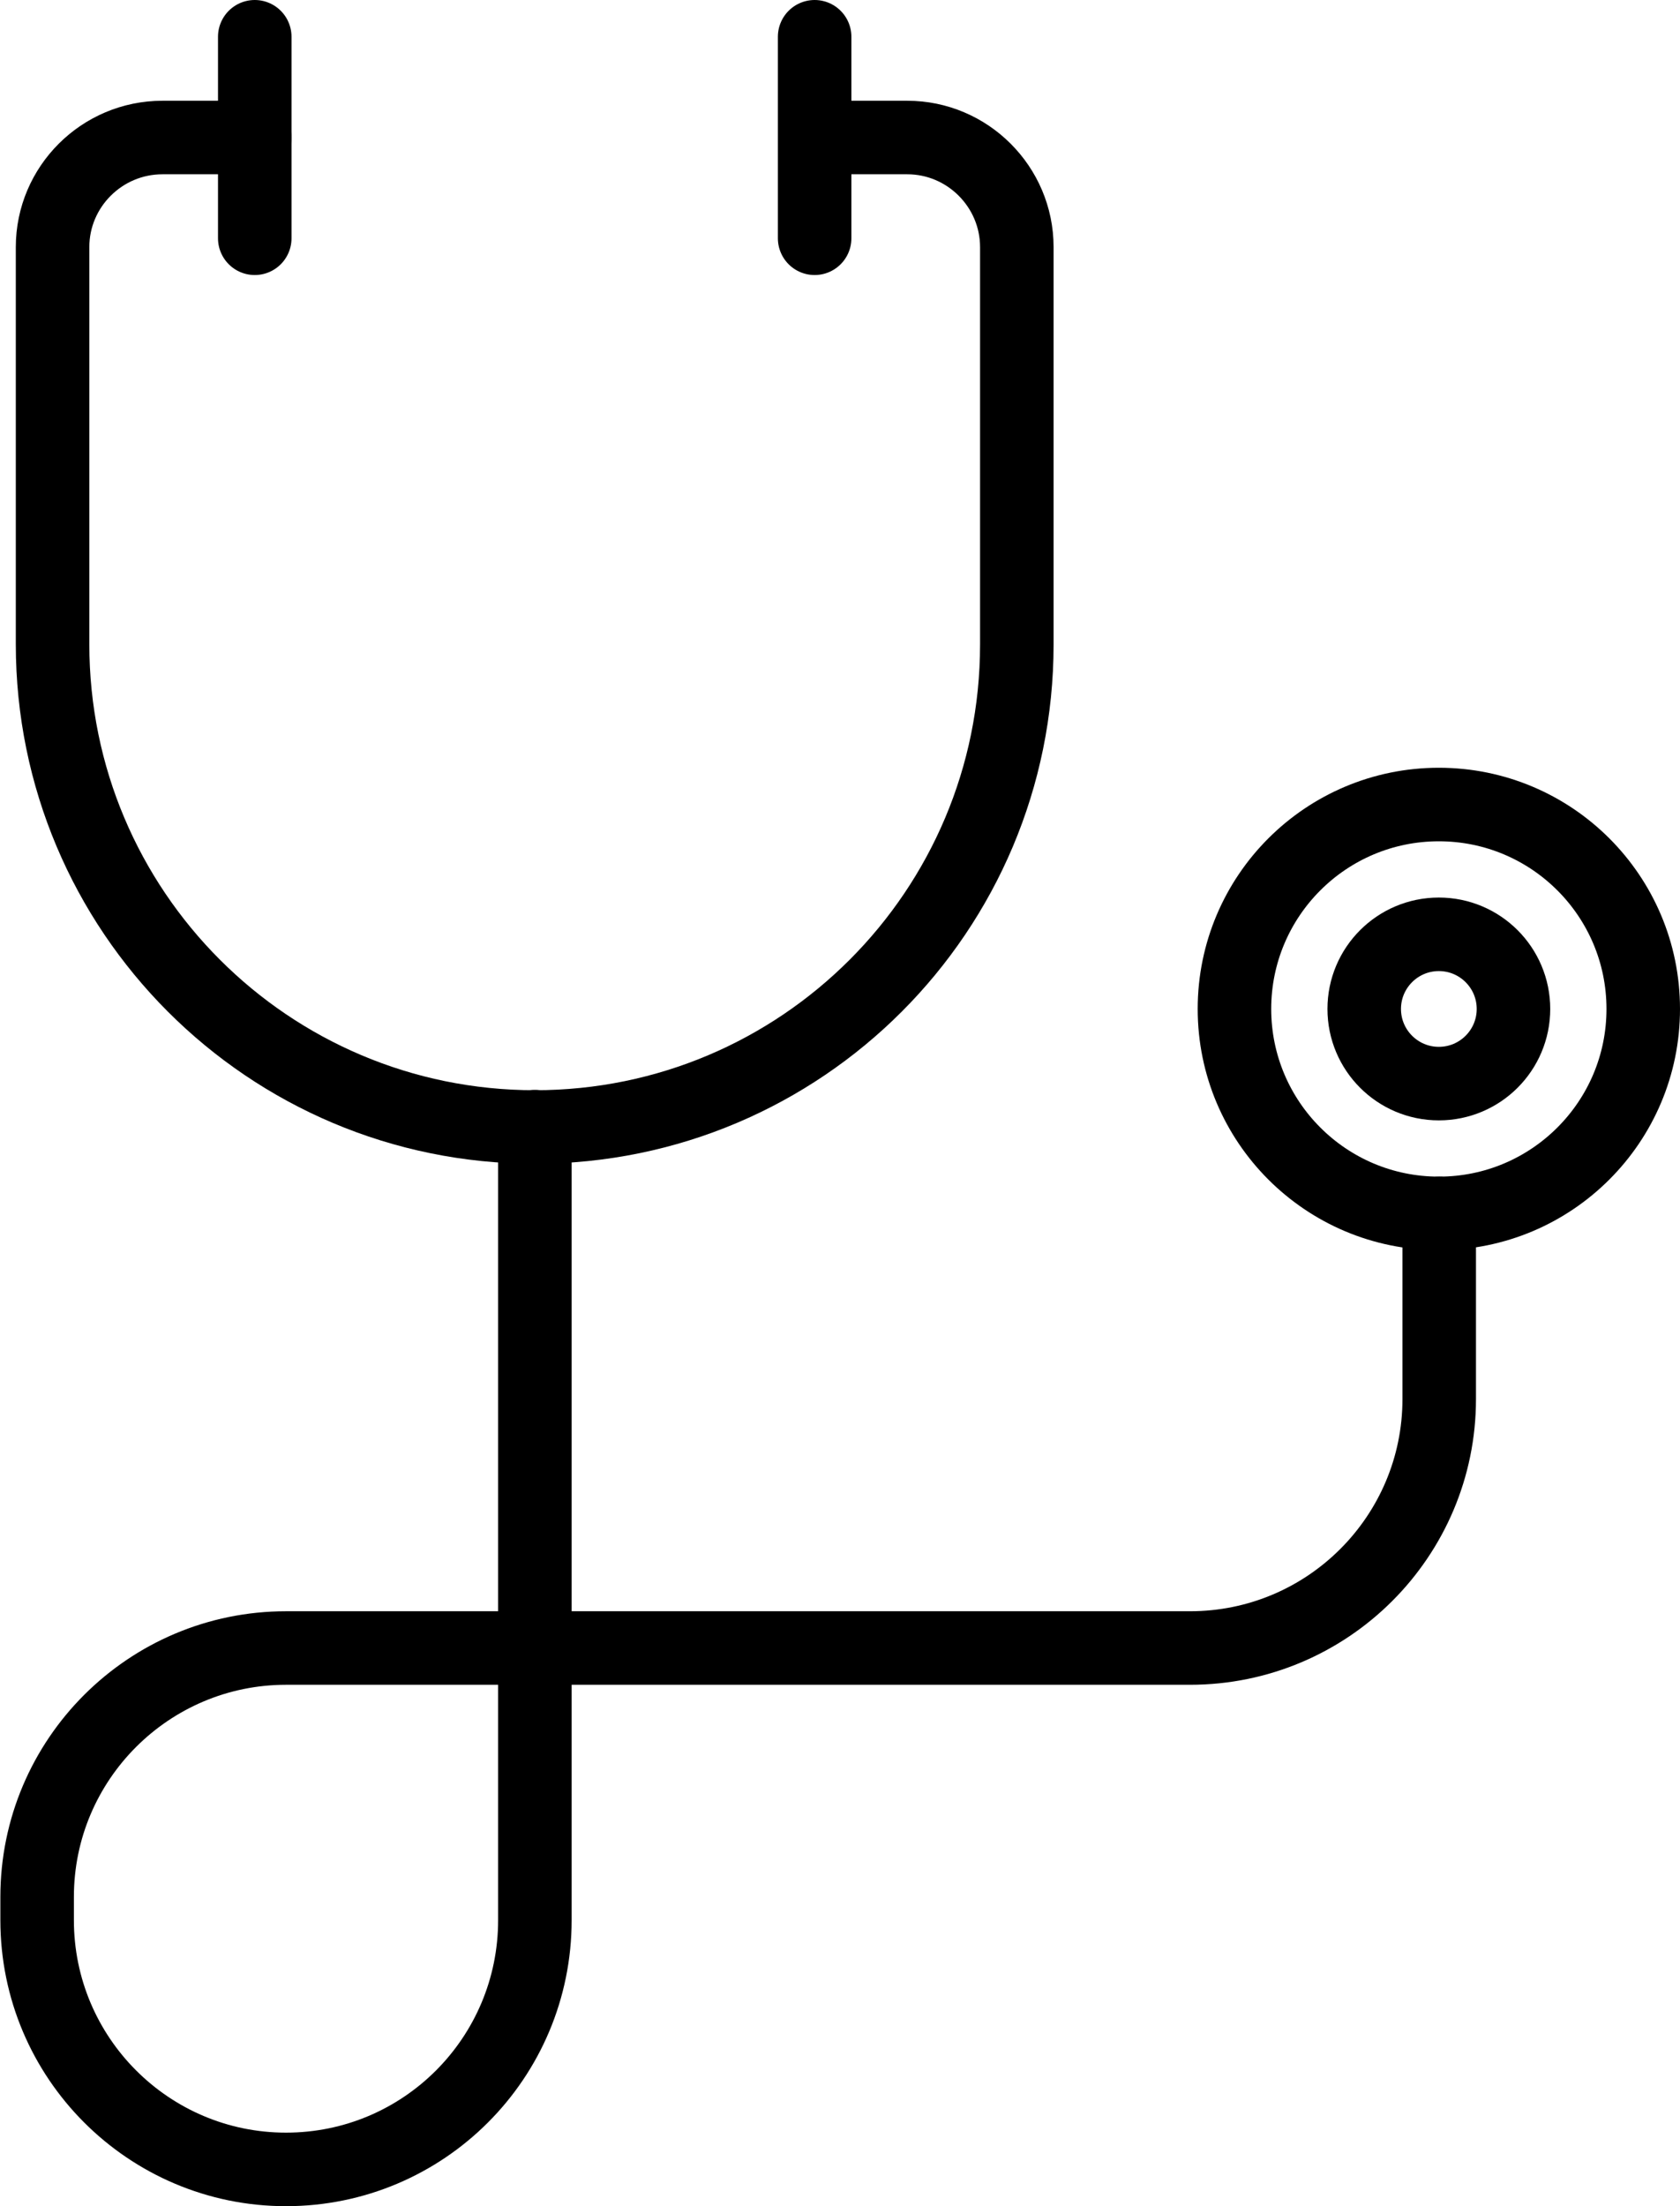
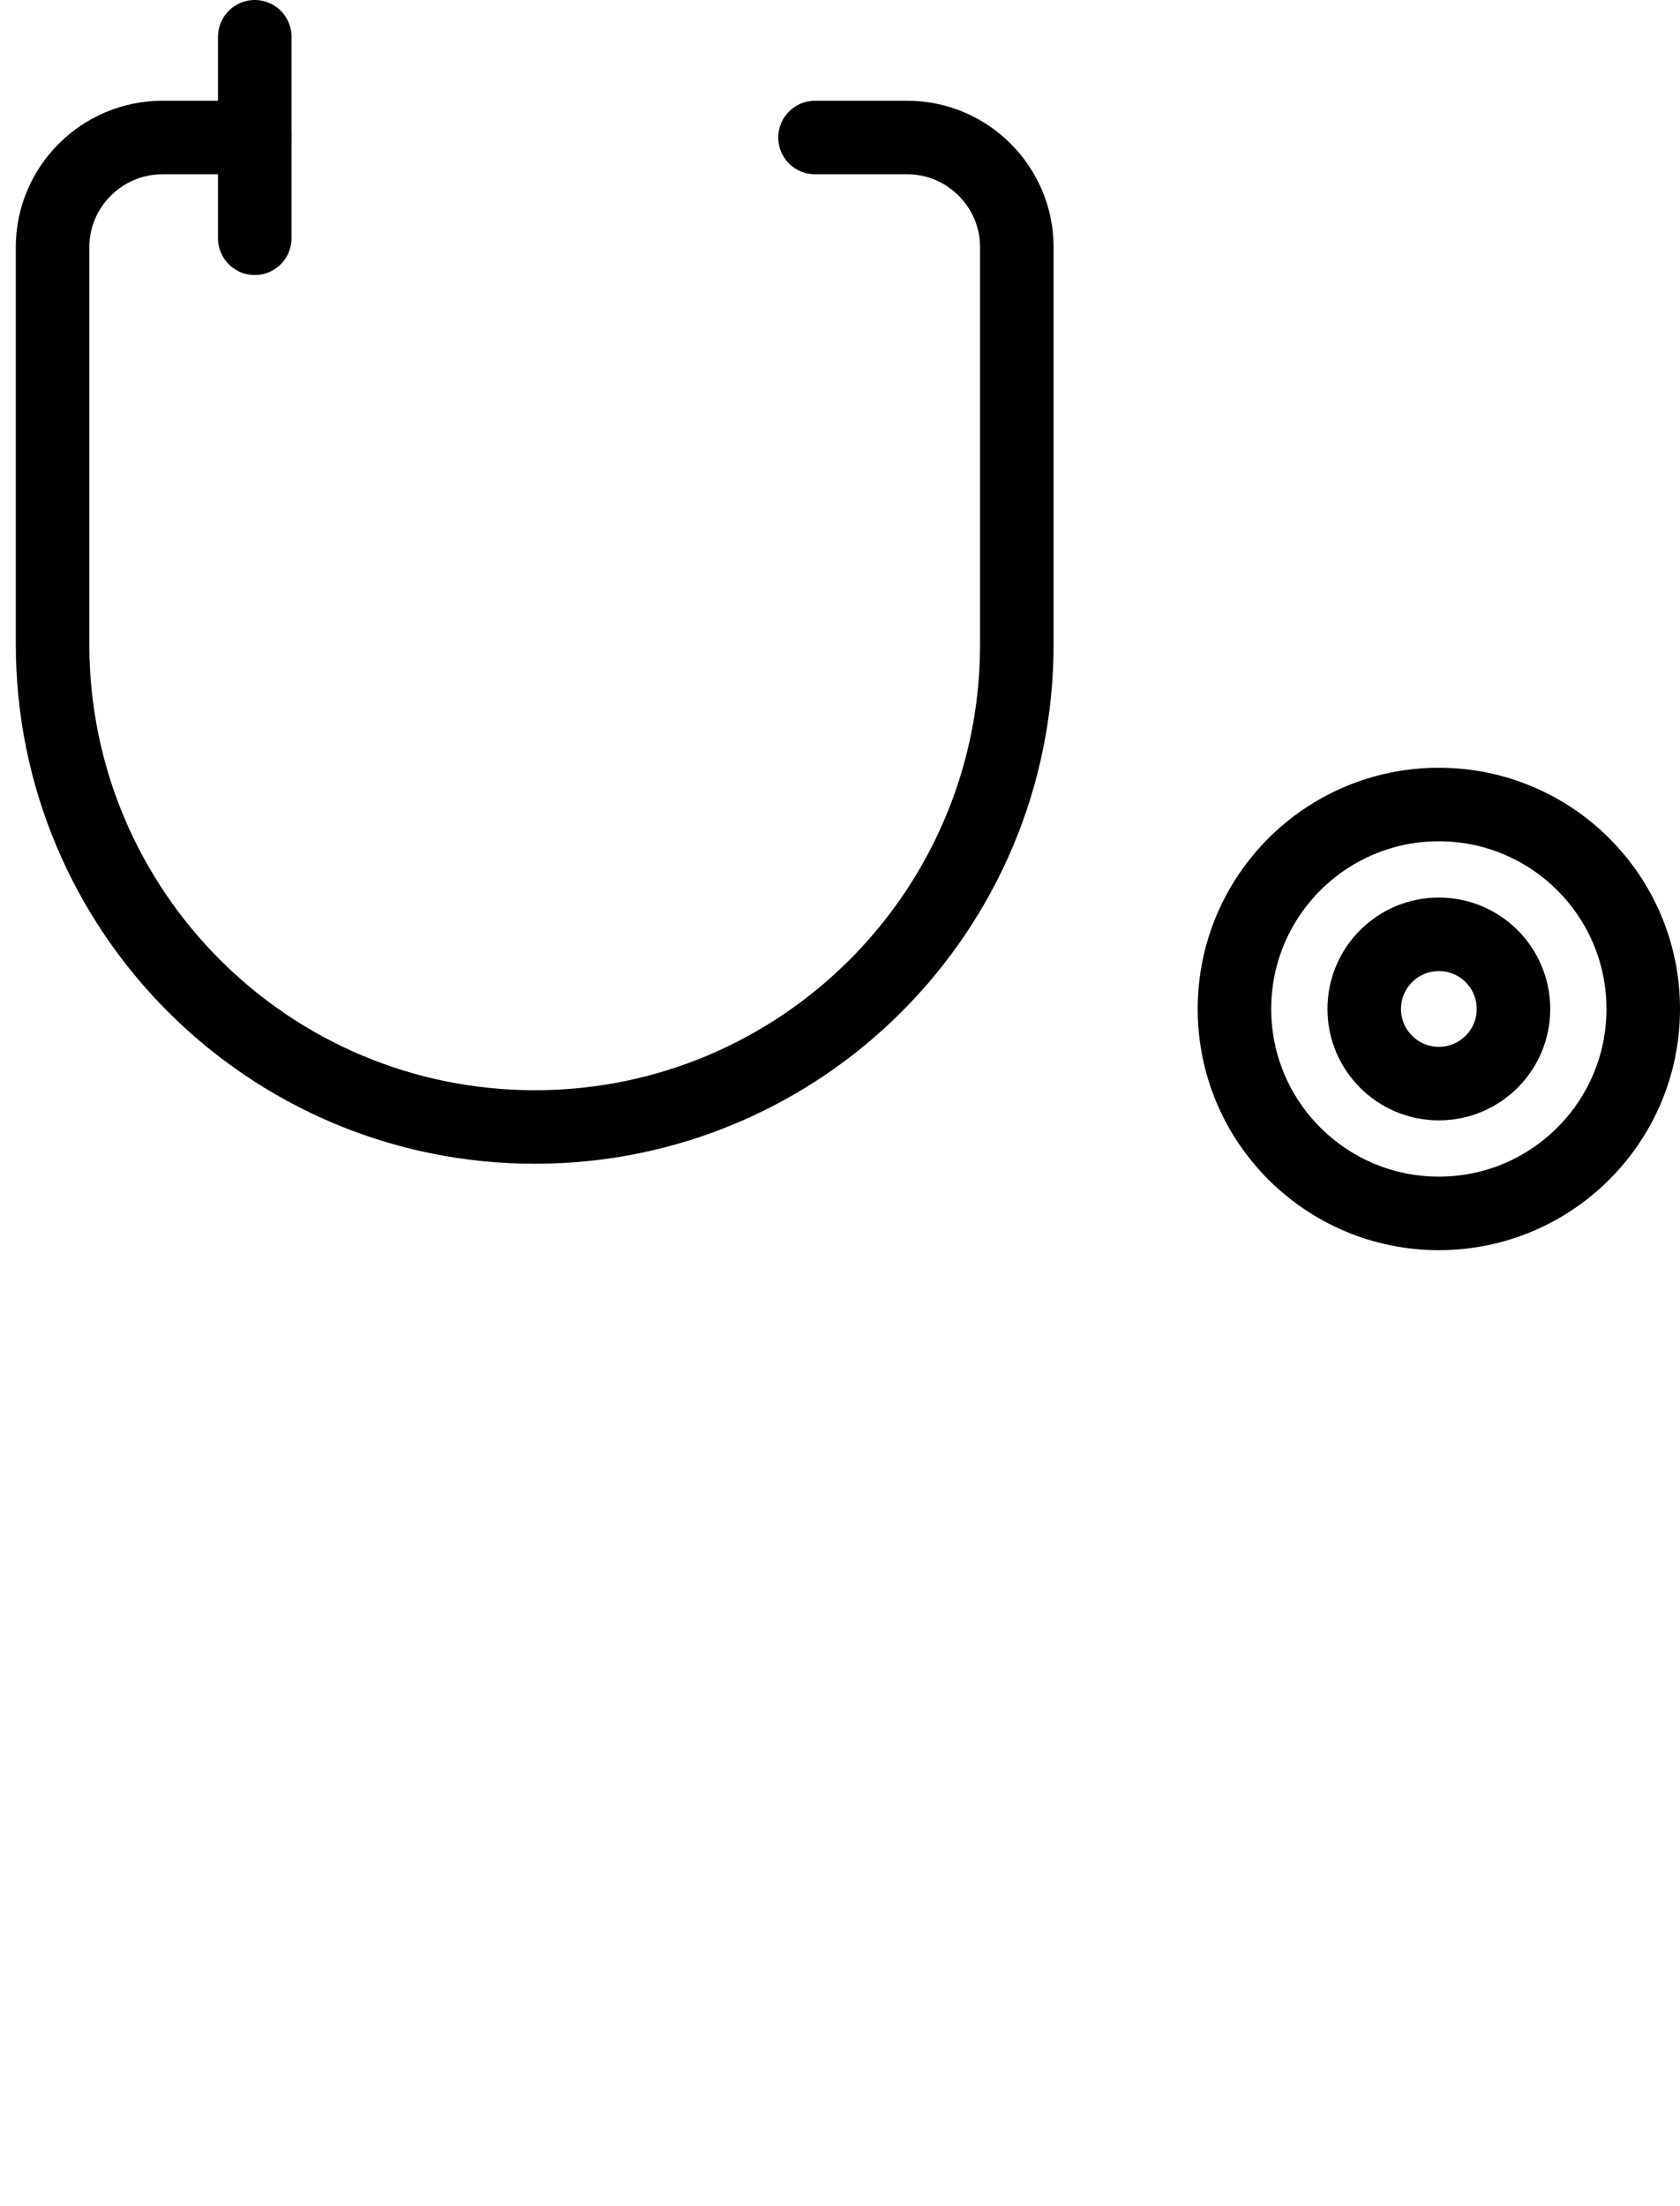
<svg xmlns="http://www.w3.org/2000/svg" id="_레이어_2" data-name="레이어_2" viewBox="0 0 45.7 60">
  <defs>
    <style> .cls-1 { fill: none; stroke: #000; stroke-linecap: round; stroke-linejoin: round; stroke-width: 2px; } </style>
  </defs>
  <g id="Layer_1">
    <g>
      <path class="cls-1" d="M22.17,3.74h2.51c1.64,0,2.98,1.34,2.98,2.98v10.81c0,7.24-5.86,13.12-13.11,13.12S1.43,24.77,1.43,17.52V6.72c0-1.64,1.34-2.98,2.99-2.98h2.51" />
      <g>
-         <line class="cls-1" x1="22.16" y1="1" x2="22.16" y2="6.48" />
        <line class="cls-1" x1="6.93" y1="1" x2="6.93" y2="6.48" />
      </g>
-       <path class="cls-1" d="M14.55,30.64v21.58c0,3.75-3.03,6.78-6.77,6.78h0c-3.73,0-6.77-3.03-6.77-6.78v-.63c0-3.74,3.04-6.77,6.77-6.77h24.59c3.75,0,6.78-3.04,6.78-6.77v-5.05" />
      <circle class="cls-1" cx="39.14" cy="27.44" r="5.56" />
      <circle class="cls-1" cx="39.14" cy="27.44" r="2.03" />
    </g>
  </g>
</svg>